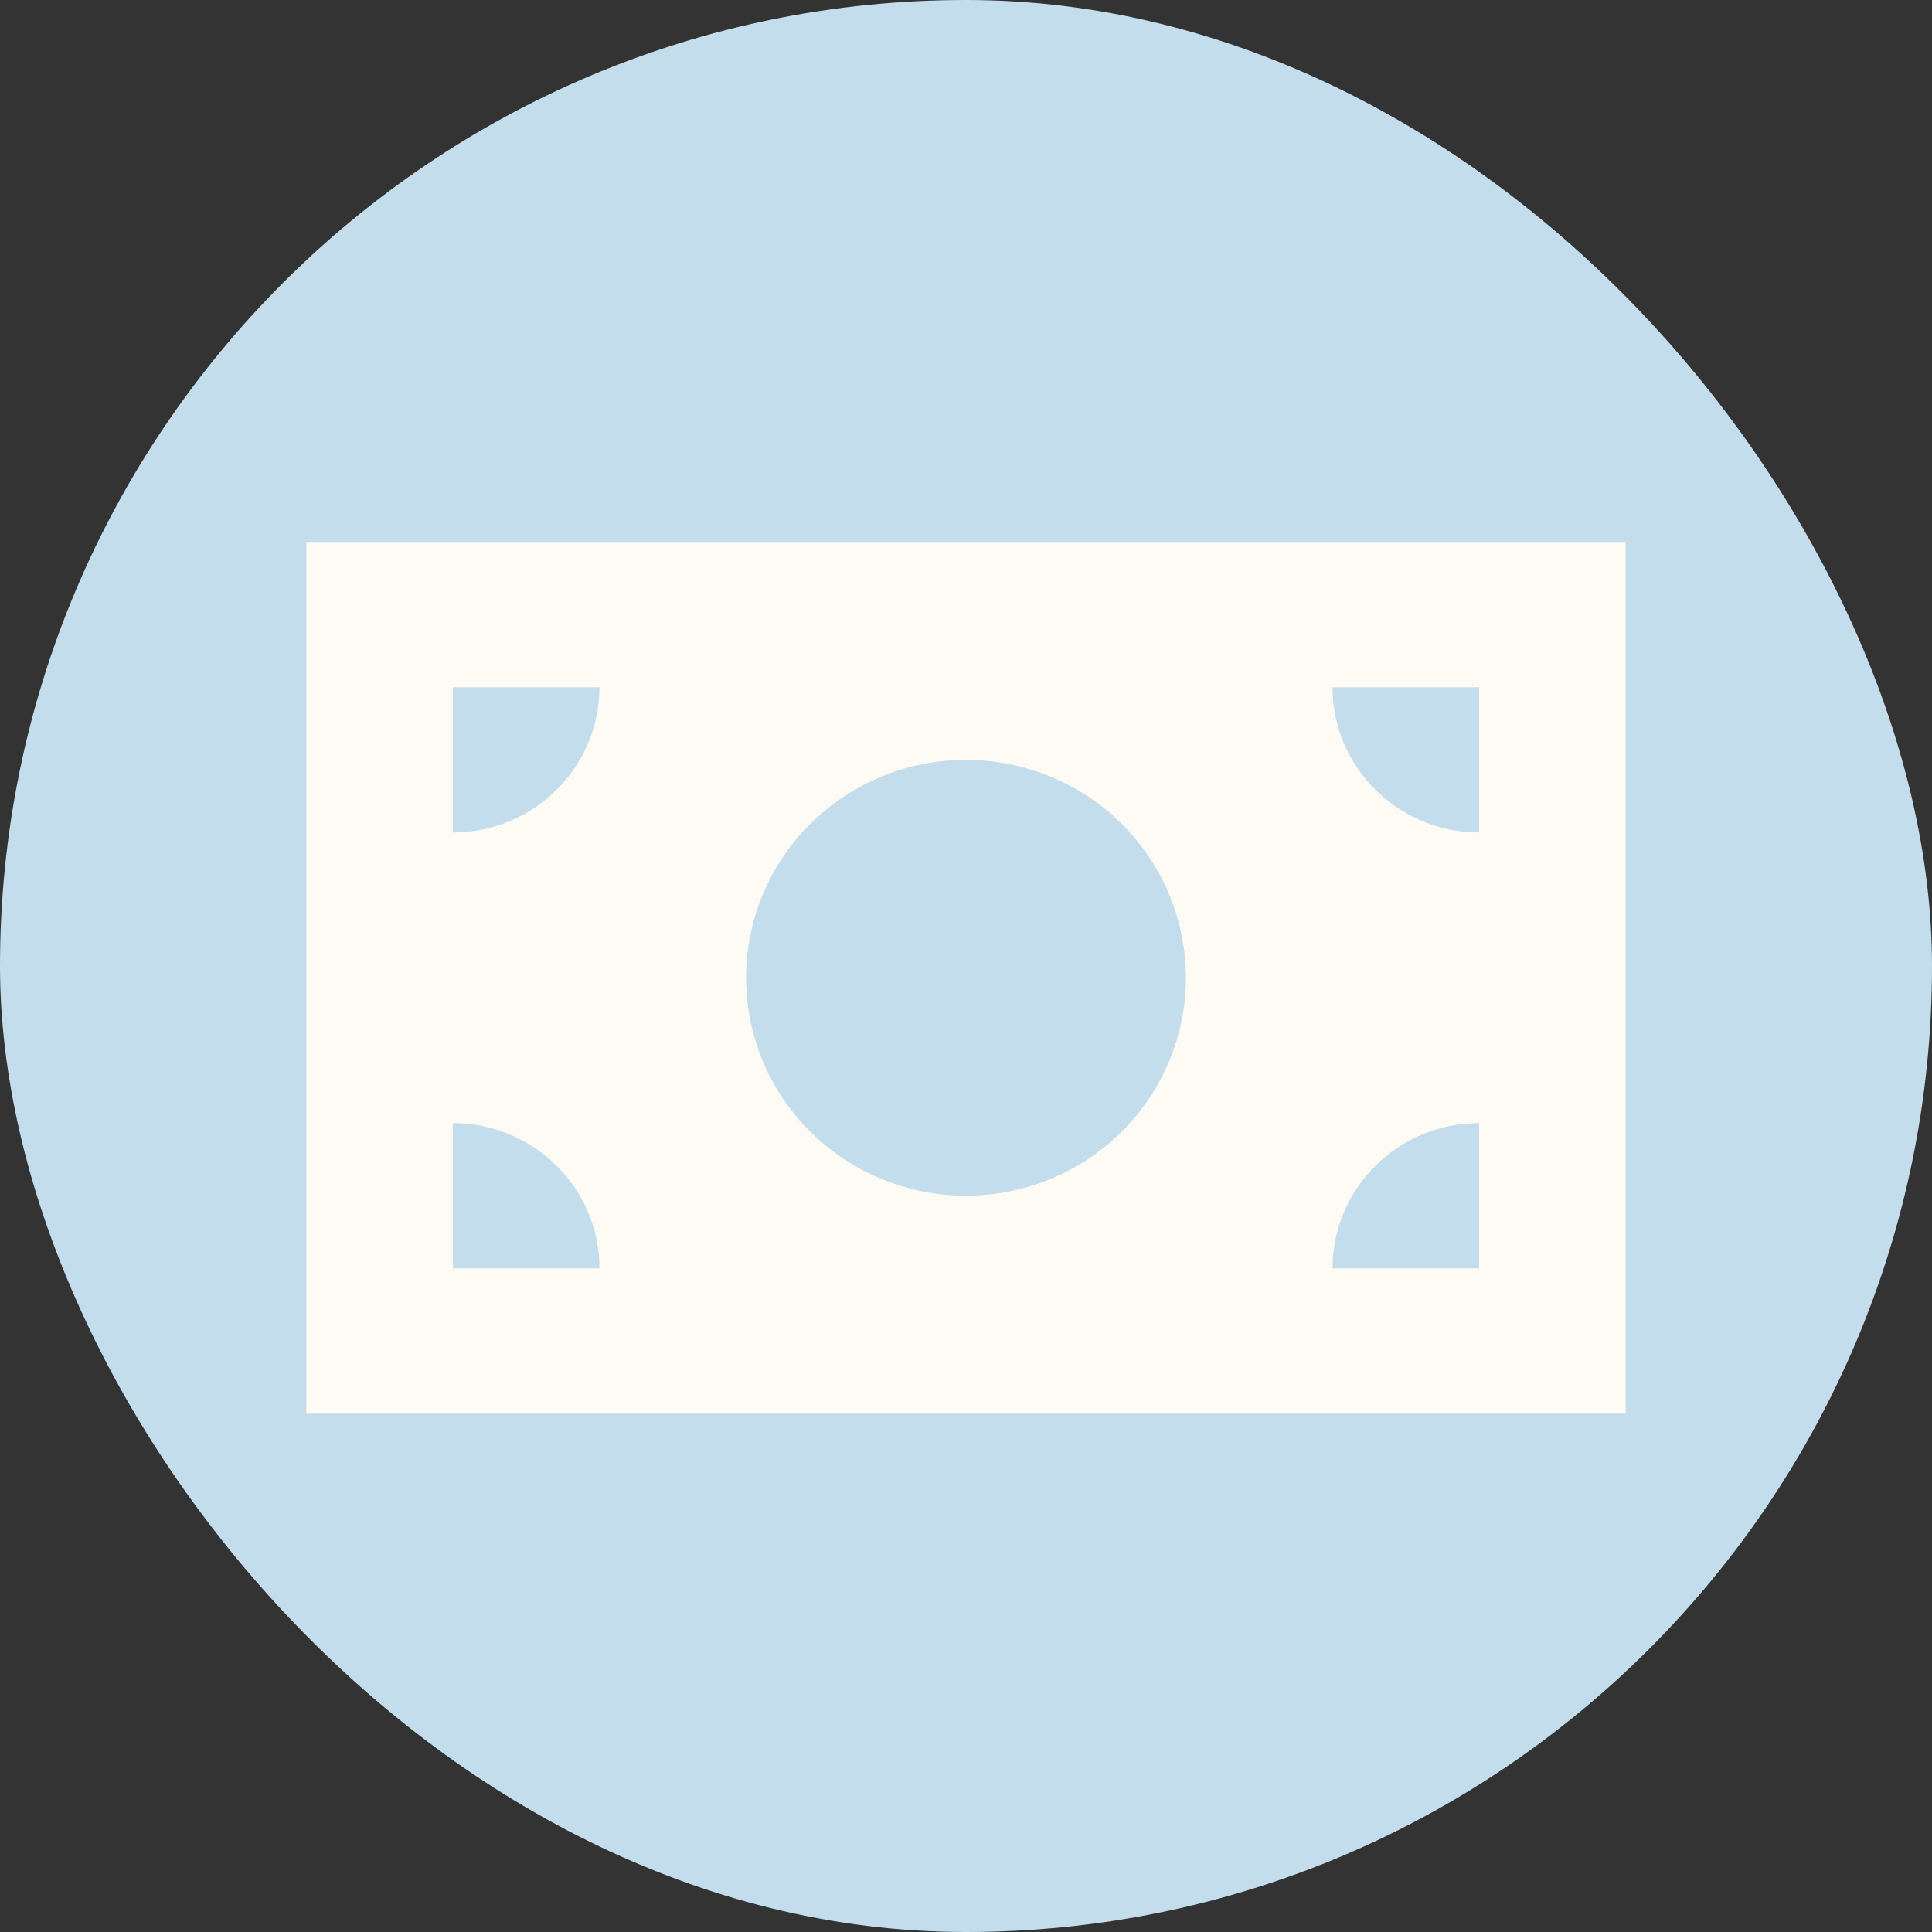
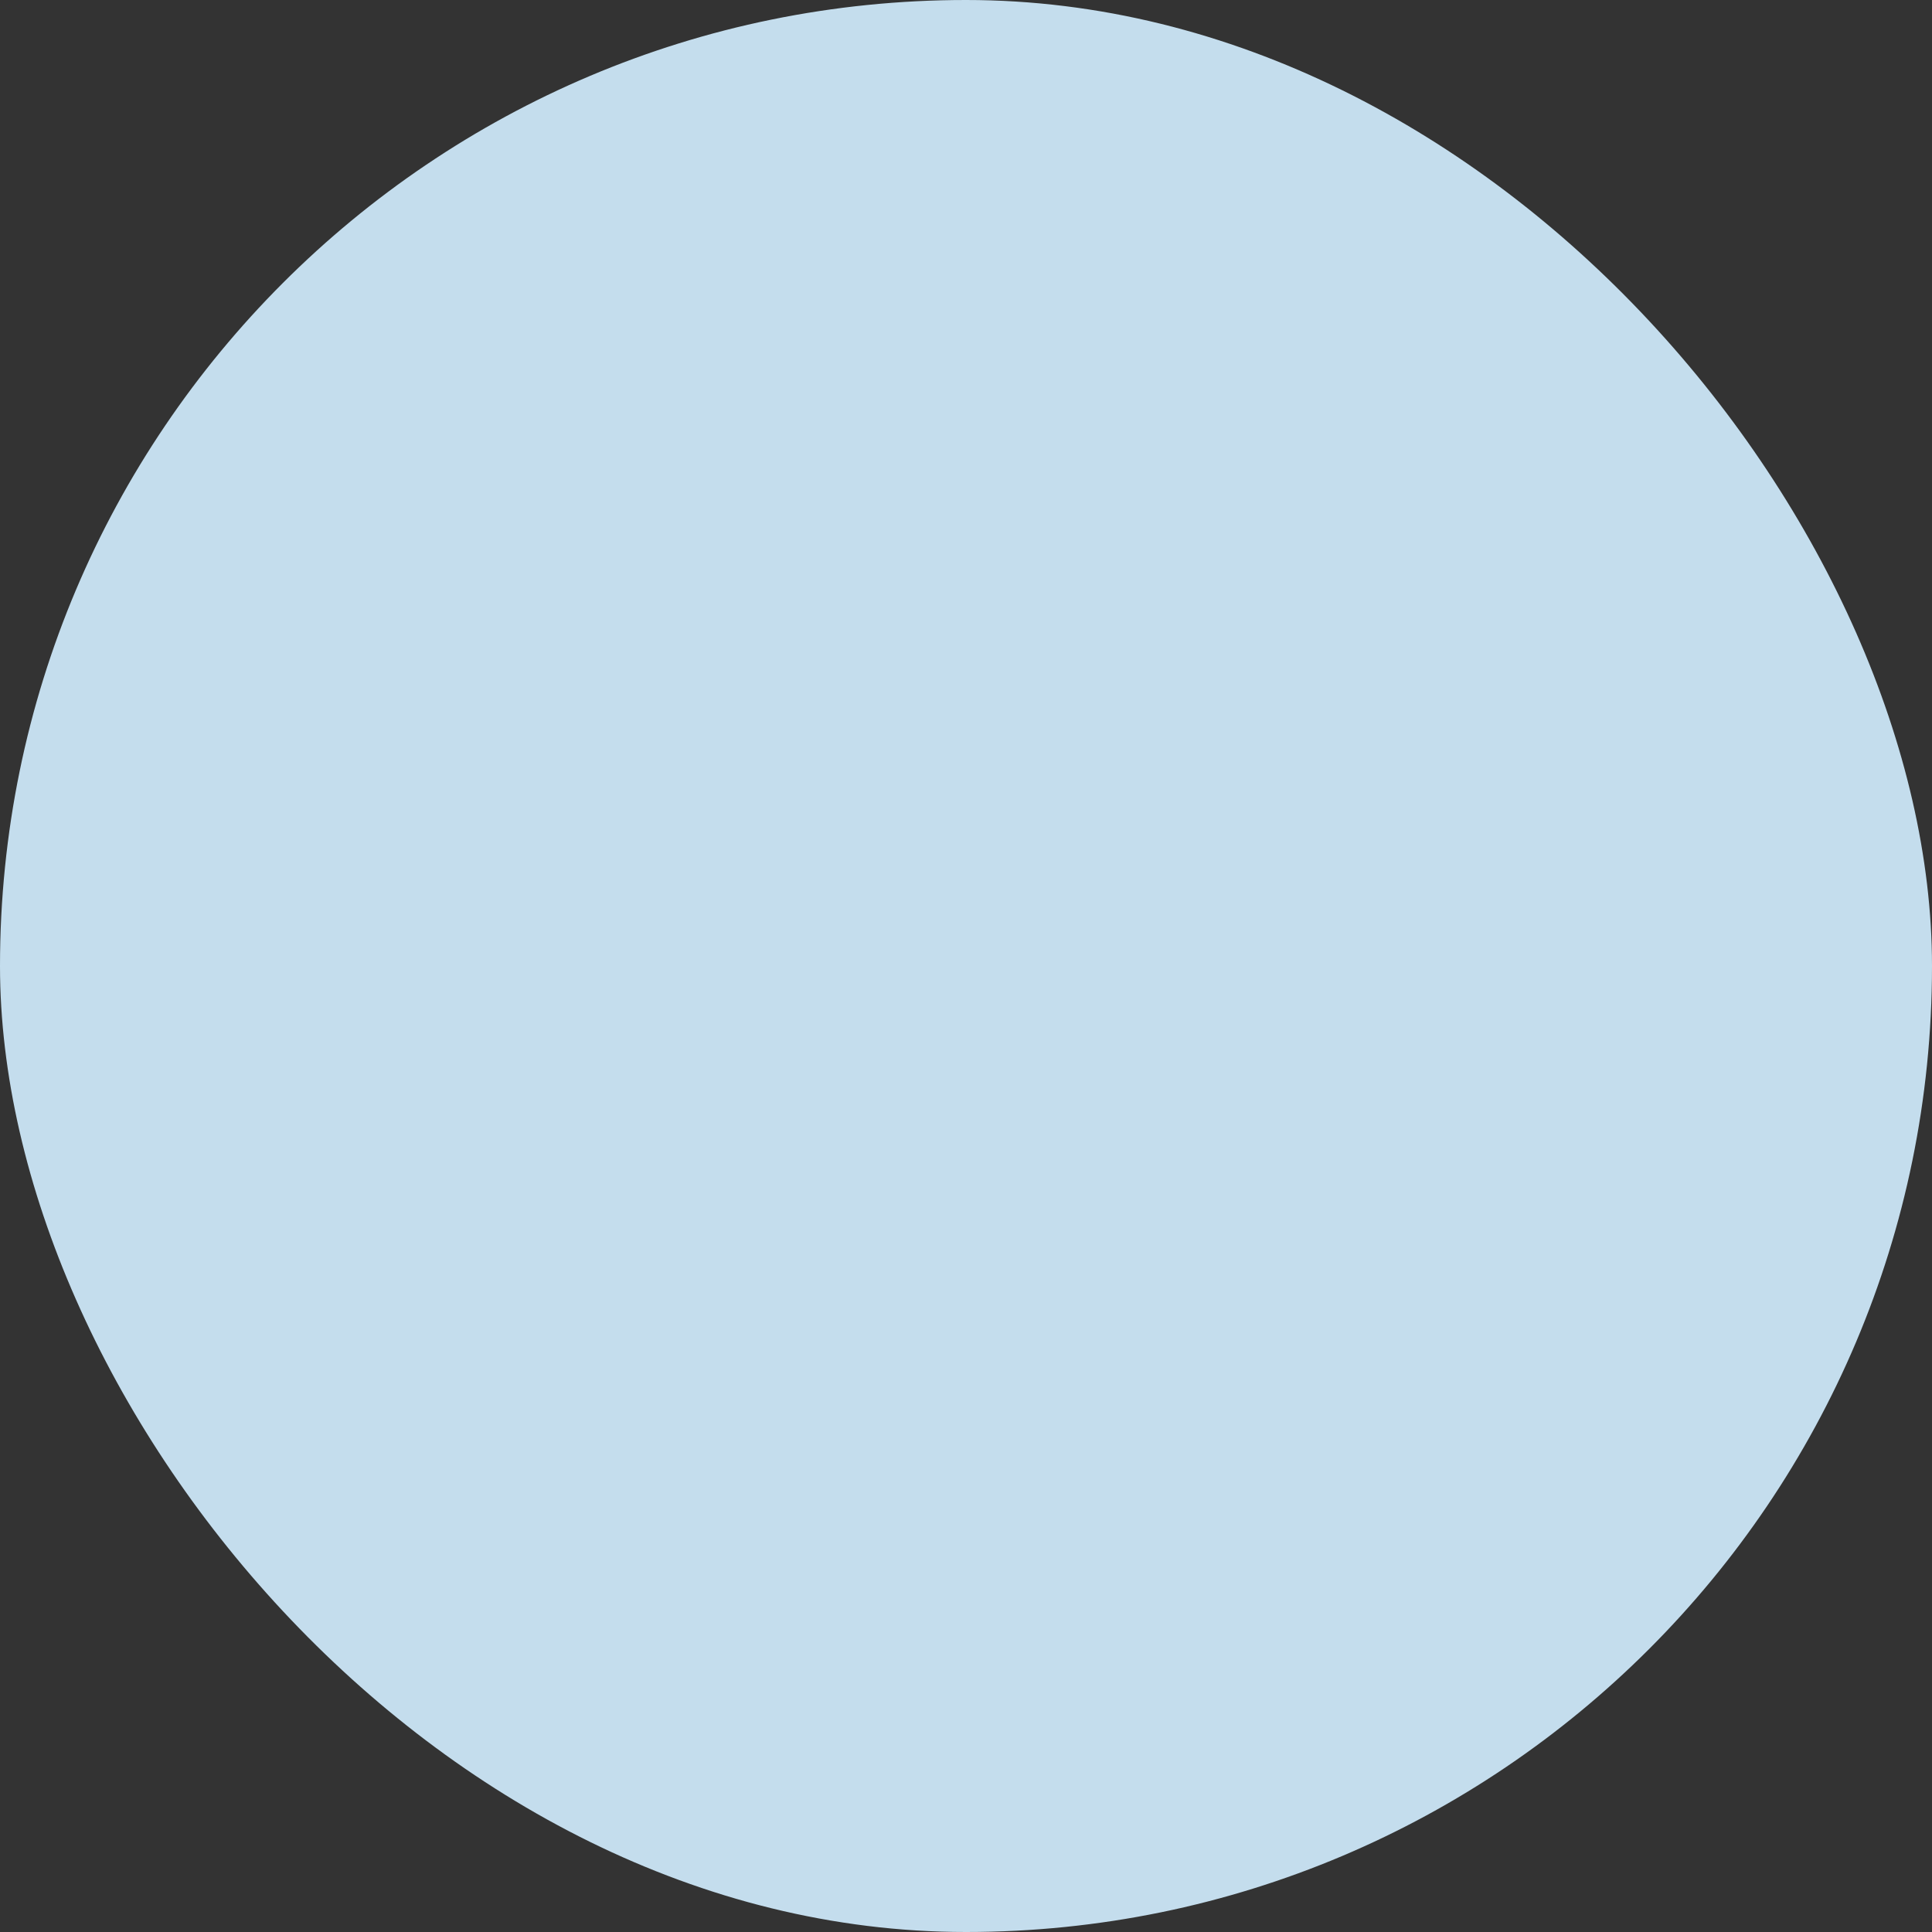
<svg xmlns="http://www.w3.org/2000/svg" width="82" height="82" viewBox="0 0 82 82" fill="none">
  <rect x="0" y="0" width="82" height="82" fill="#333333" stroke="none" />
  <rect width="82" height="82" rx="41" fill="#C4DDED" />
-   <path d="M69 23H13V60H69V23ZM25.444 53.833H19.222V47.667C22.654 47.667 25.444 50.432 25.444 53.833ZM19.222 35.333V29.167H25.444C25.444 32.568 22.654 35.333 19.222 35.333ZM56.556 53.833C56.556 50.432 59.346 47.667 62.778 47.667V53.833H56.556ZM62.778 35.333C59.346 35.333 56.556 32.568 56.556 29.167H62.778V35.333ZM41 32.25C43.475 32.25 45.849 33.225 47.6 34.959C49.35 36.694 50.333 39.047 50.333 41.5C50.333 43.953 49.35 46.306 47.6 48.041C45.849 49.775 43.475 50.75 41 50.75C38.525 50.75 36.151 49.775 34.4 48.041C32.65 46.306 31.667 43.953 31.667 41.5C31.667 39.047 32.65 36.694 34.4 34.959C36.151 33.225 38.525 32.25 41 32.25Z" fill="#FDFBF3" />
</svg>